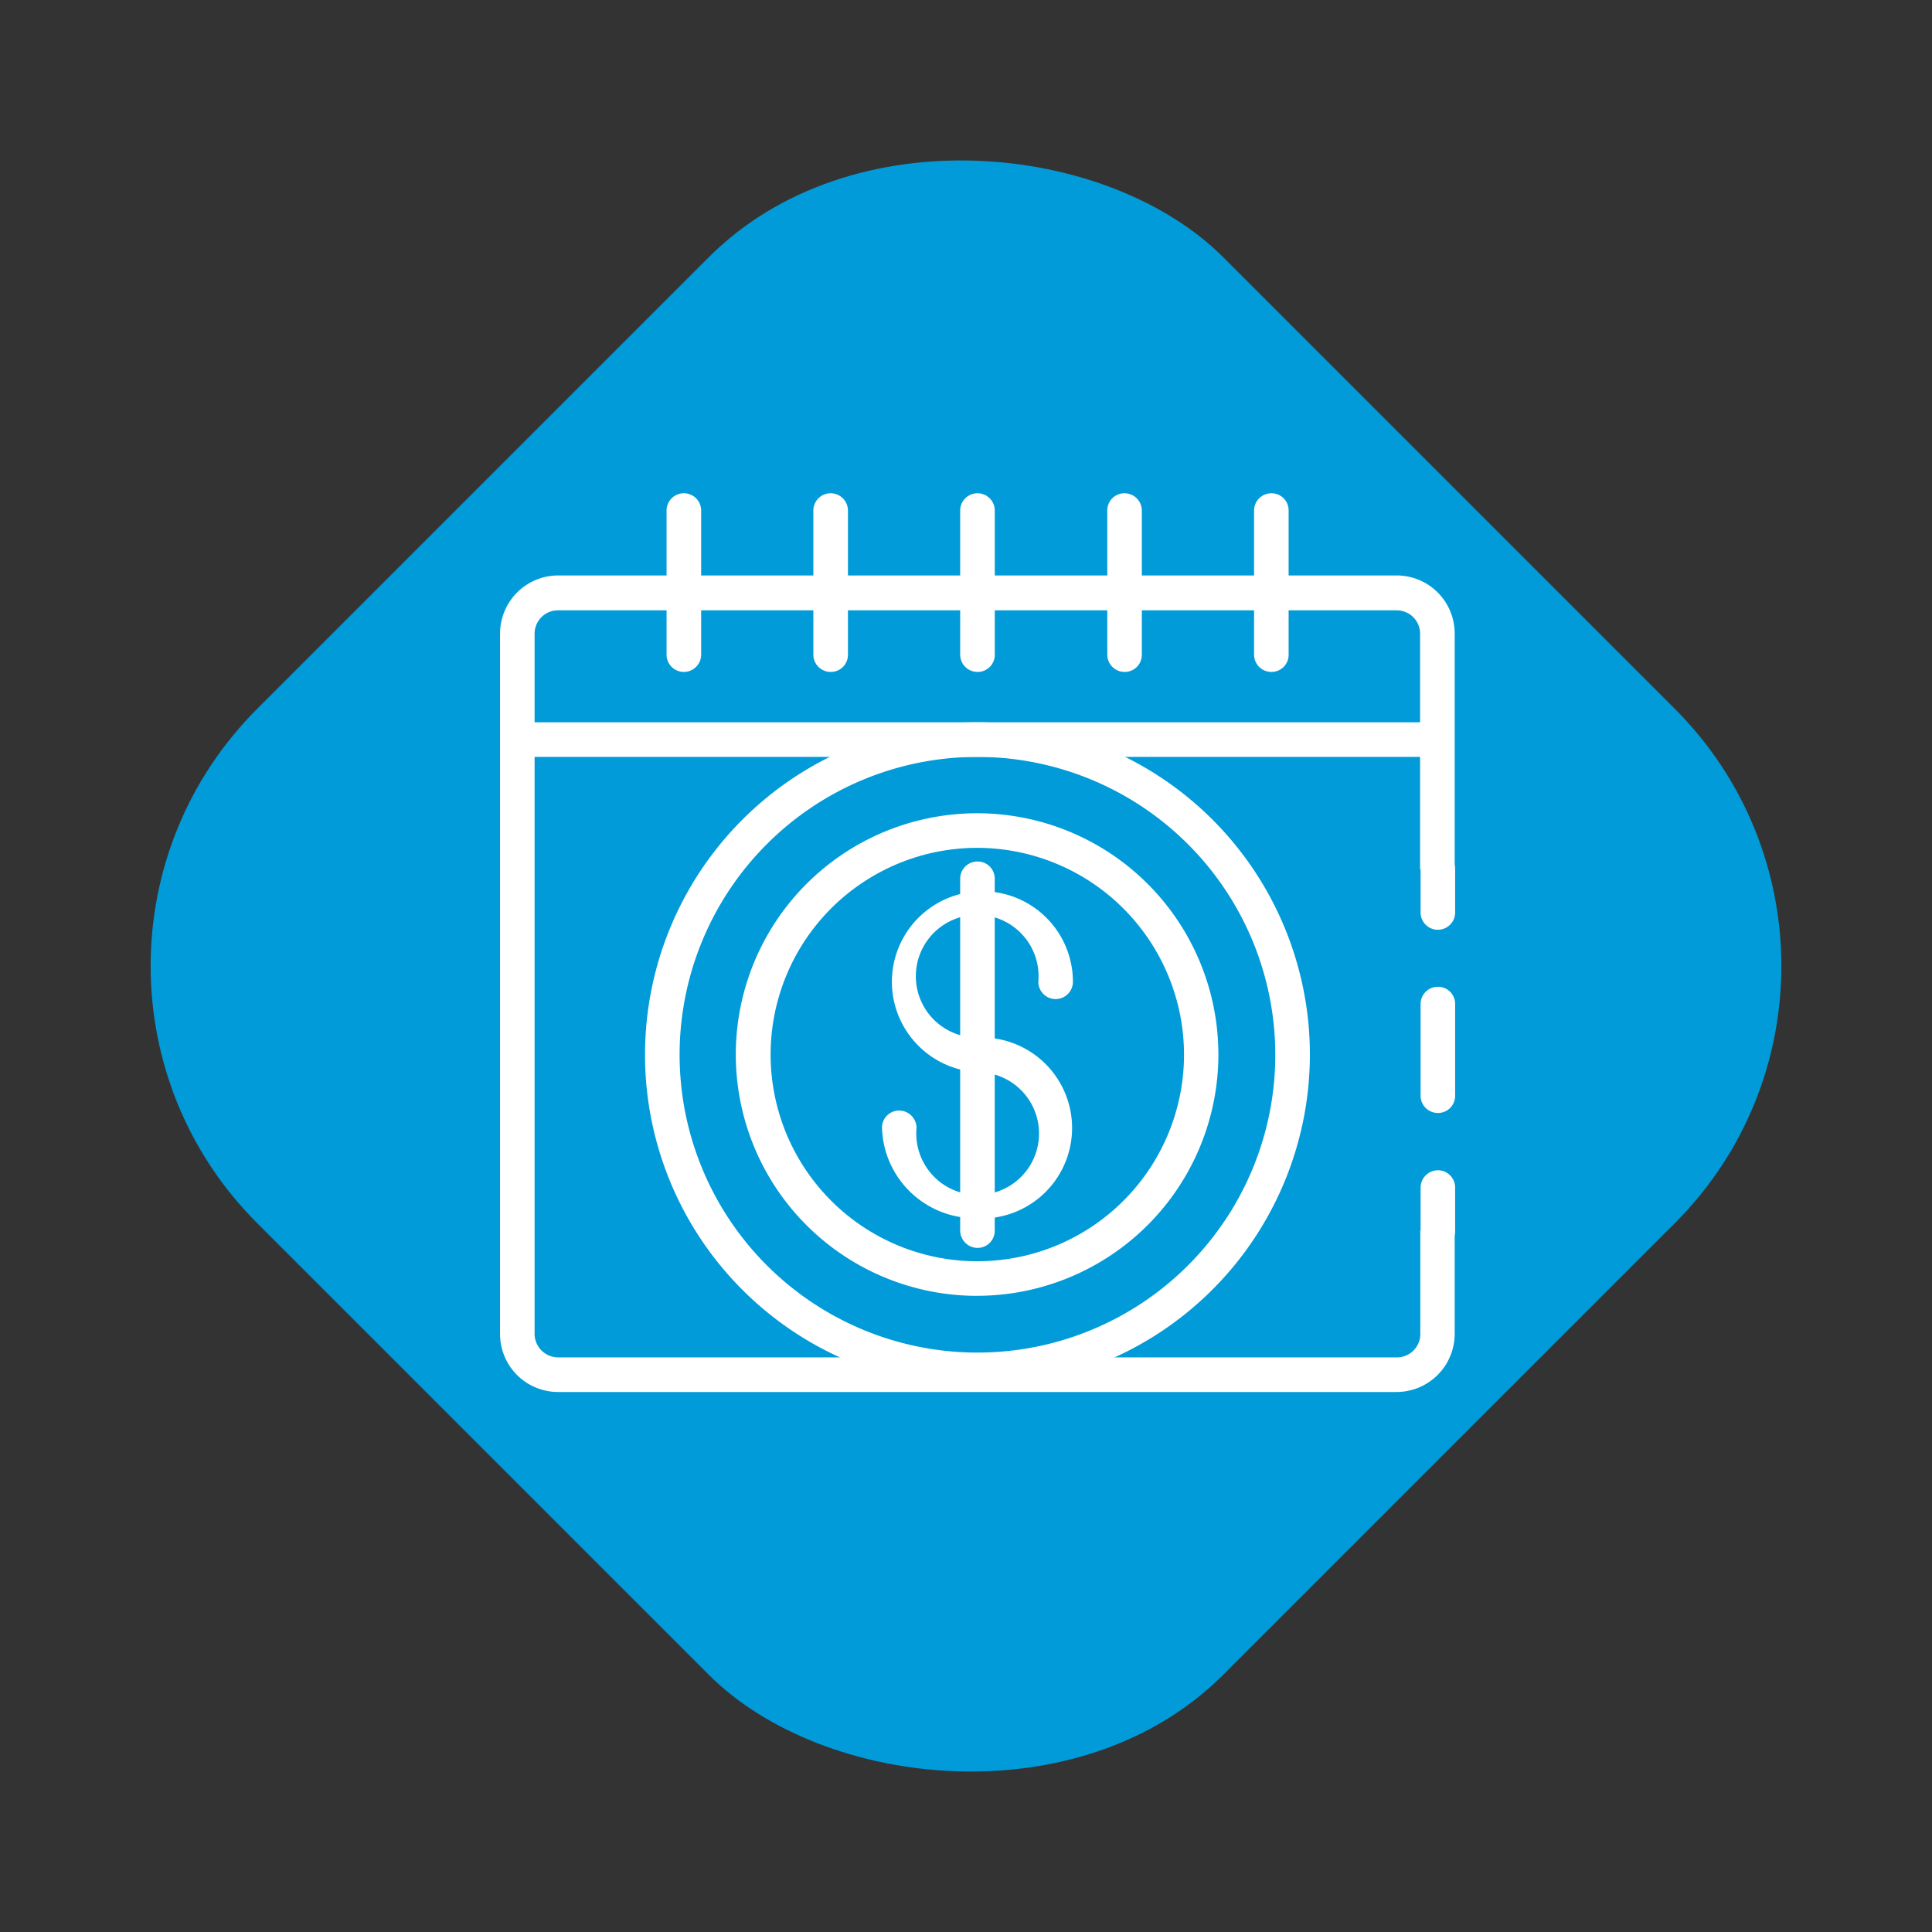
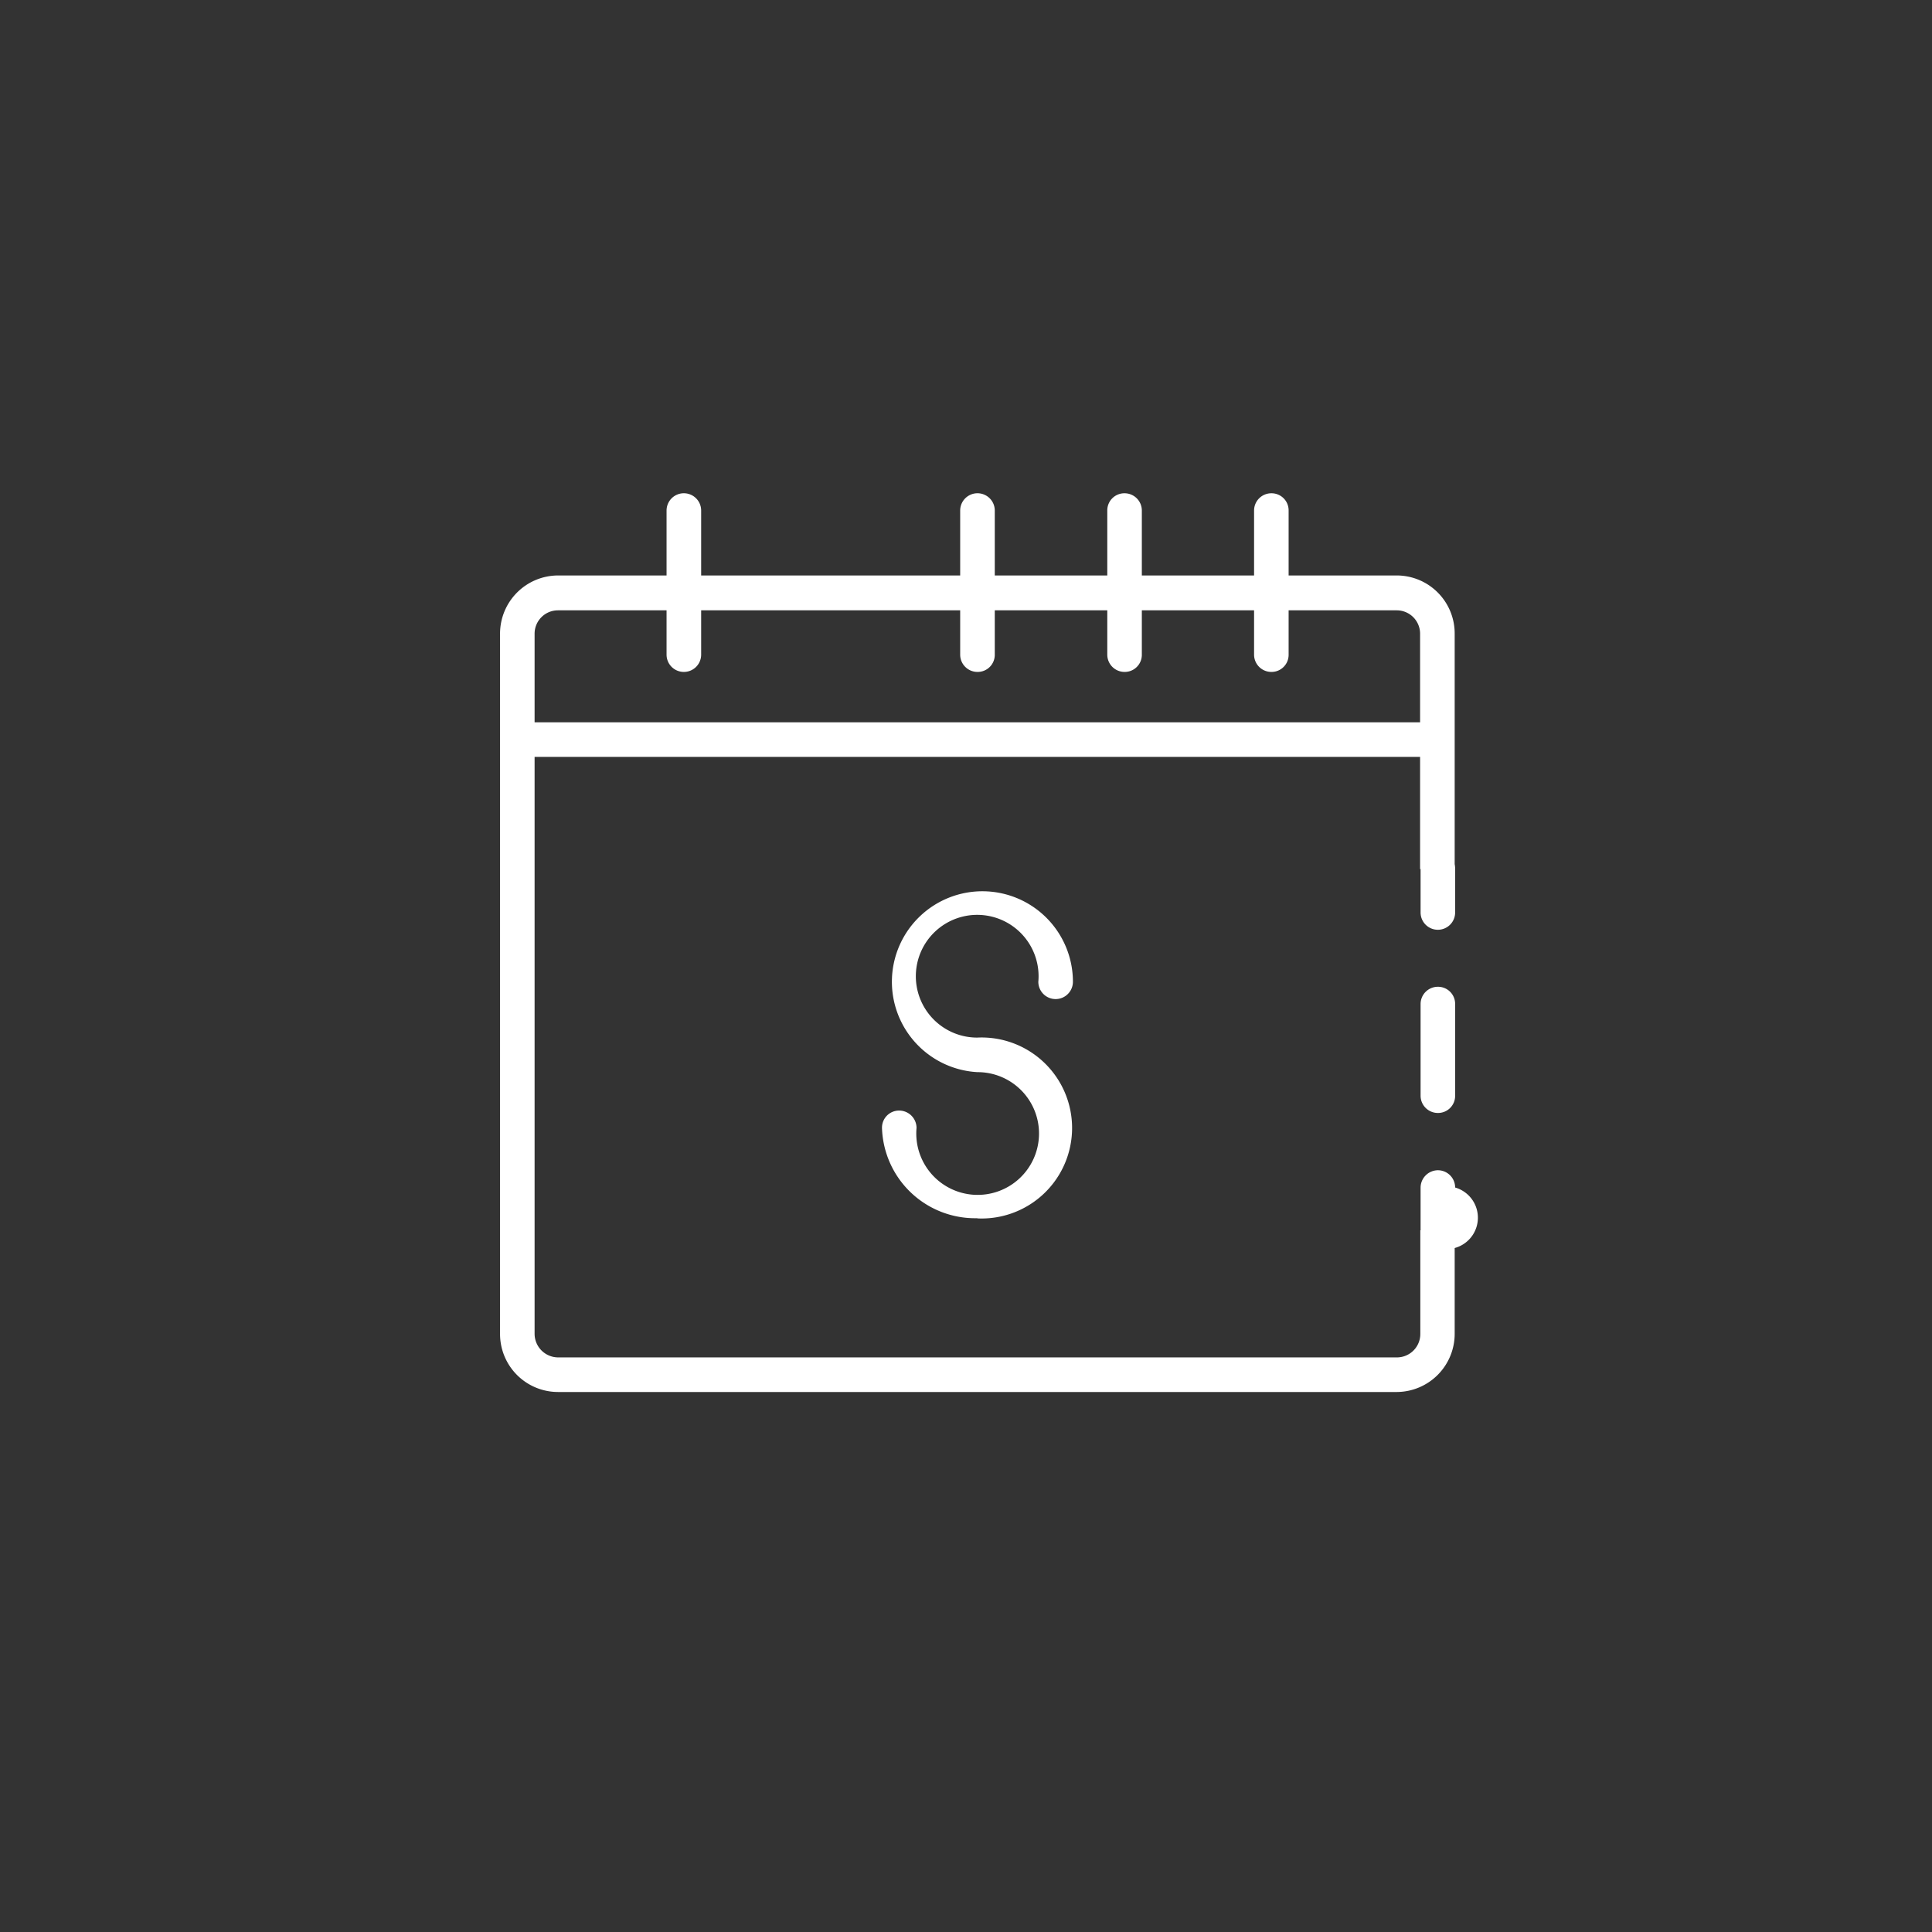
<svg xmlns="http://www.w3.org/2000/svg" width="42.5" height="42.5" viewBox="0 0 42.5 42.5">
  <rect x="0" y="0" width="42.5" height="42.5" fill="#333333" stroke="none" />
  <g id="Grupo_46" data-name="Grupo 46" transform="translate(-1074 -1661.962)">
-     <rect id="Retângulo_25" data-name="Retângulo 25" width="30.052" height="30.052" rx="8" transform="translate(1074 1683.212) rotate(-45)" fill="#009bd8" />
    <g id="Camada_x0020_1" transform="translate(1085 1672.813)">
      <path id="Caminho_180" data-name="Caminho 180" d="M14.692,20.313a2.05,2.05,0,0,1-2.1-1.988.376.376,0,0,1,.38-.38.384.384,0,0,1,.38.38A1.35,1.35,0,1,0,14.692,17.1a1.991,1.991,0,1,1,2.1-1.988.38.38,0,0,1-.761,0,1.35,1.35,0,1,0-1.348,1.228,1.991,1.991,0,1,1,0,3.977Z" transform="translate(-4.19 -4.366)" fill="#fff" />
-       <path id="Caminho_181" data-name="Caminho 181" d="M15.55,20.64a.384.384,0,0,1-.38-.38V12.52a.38.38,0,0,1,.38-.38.376.376,0,0,1,.38.38v7.74A.376.376,0,0,1,15.55,20.64Z" transform="translate(-5.048 -4.04)" fill="#fff" />
      <path id="Caminho_182" data-name="Caminho 182" d="M30.73,13.535a.38.38,0,0,1-.38-.38V12.2a.384.384,0,0,1,.38-.38.38.38,0,0,1,.38.38v.954A.38.38,0,0,1,30.73,13.535Z" transform="translate(-10.1 -3.933)" fill="#fff" />
      <path id="Caminho_183" data-name="Caminho 183" d="M30.73,19.046a.38.38,0,0,1-.38-.38V16.65a.38.38,0,0,1,.38-.38.376.376,0,0,1,.38.38v2.015A.376.376,0,0,1,30.73,19.046Z" transform="translate(-10.1 -5.414)" fill="#fff" />
-       <path id="Caminho_184" data-name="Caminho 184" d="M30.73,24.028a.38.38,0,0,1-.38-.38V22.7a.384.384,0,0,1,.38-.38.38.38,0,0,1,.38.38v.947A.376.376,0,0,1,30.73,24.028Z" transform="translate(-10.1 -7.428)" fill="#fff" />
+       <path id="Caminho_184" data-name="Caminho 184" d="M30.73,24.028a.38.38,0,0,1-.38-.38V22.7a.384.384,0,0,1,.38-.38.38.38,0,0,1,.38.38A.376.376,0,0,1,30.73,24.028Z" transform="translate(-10.1 -7.428)" fill="#fff" />
      <path id="Caminho_185" data-name="Caminho 185" d="M19.73,20.672H1.274A1.276,1.276,0,0,1,0,19.39V3.991A1.28,1.28,0,0,1,1.274,2.71H19.73A1.276,1.276,0,0,1,21,3.991V9.169h-.761V3.991a.514.514,0,0,0-.514-.514H1.274a.514.514,0,0,0-.514.514v15.4a.52.52,0,0,0,.514.52H19.73a.515.515,0,0,0,.514-.52V17.115H21V19.39A1.28,1.28,0,0,1,19.73,20.672Z" transform="translate(0 -0.902)" fill="#fff" />
      <path id="Caminho_186" data-name="Caminho 186" d="M.57,8.311H20.82V7.55H.57Z" transform="translate(-0.19 -2.512)" fill="#fff" />
      <path id="Caminho_187" data-name="Caminho 187" d="M5.87,3.93a.38.38,0,0,1-.38-.38V.38a.38.38,0,1,1,.761,0V3.55A.38.38,0,0,1,5.87,3.93Z" transform="translate(-1.827)" fill="#fff" />
-       <path id="Caminho_188" data-name="Caminho 188" d="M10.71,3.93a.38.38,0,0,1-.38-.38V.38a.38.38,0,1,1,.761,0V3.55A.376.376,0,0,1,10.71,3.93Z" transform="translate(-3.438)" fill="#fff" />
      <path id="Caminho_189" data-name="Caminho 189" d="M15.55,3.93a.38.38,0,0,1-.38-.38V.38a.38.38,0,1,1,.761,0V3.55A.376.376,0,0,1,15.55,3.93Z" transform="translate(-5.048)" fill="#fff" />
      <path id="Caminho_190" data-name="Caminho 190" d="M20.4,3.93a.38.38,0,0,1-.38-.38V.38A.376.376,0,0,1,20.4,0a.38.38,0,0,1,.38.38V3.55A.376.376,0,0,1,20.4,3.93Z" transform="translate(-6.662)" fill="#fff" />
      <path id="Caminho_191" data-name="Caminho 191" d="M25.24,3.93a.38.38,0,0,1-.38-.38V.38A.38.38,0,0,1,25.24,0a.376.376,0,0,1,.38.38V3.55A.376.376,0,0,1,25.24,3.93Z" transform="translate(-8.273)" fill="#fff" />
-       <path id="Caminho_192" data-name="Caminho 192" d="M13.094,11.311a4.547,4.547,0,1,0,4.544,4.544,4.555,4.555,0,0,0-4.544-4.544Zm0,9.855a5.308,5.308,0,1,1,5.3-5.311A5.311,5.311,0,0,1,13.094,21.165Z" transform="translate(-2.592 -3.511)" fill="#fff" />
-       <path id="Caminho_193" data-name="Caminho 193" d="M12.093,8.311a6.552,6.552,0,1,0,6.552,6.552A6.559,6.559,0,0,0,12.093,8.311Zm0,13.865a7.313,7.313,0,1,1,7.313-7.313,7.324,7.324,0,0,1-7.313,7.313Z" transform="translate(-1.591 -2.512)" fill="#fff" />
    </g>
  </g>
</svg>